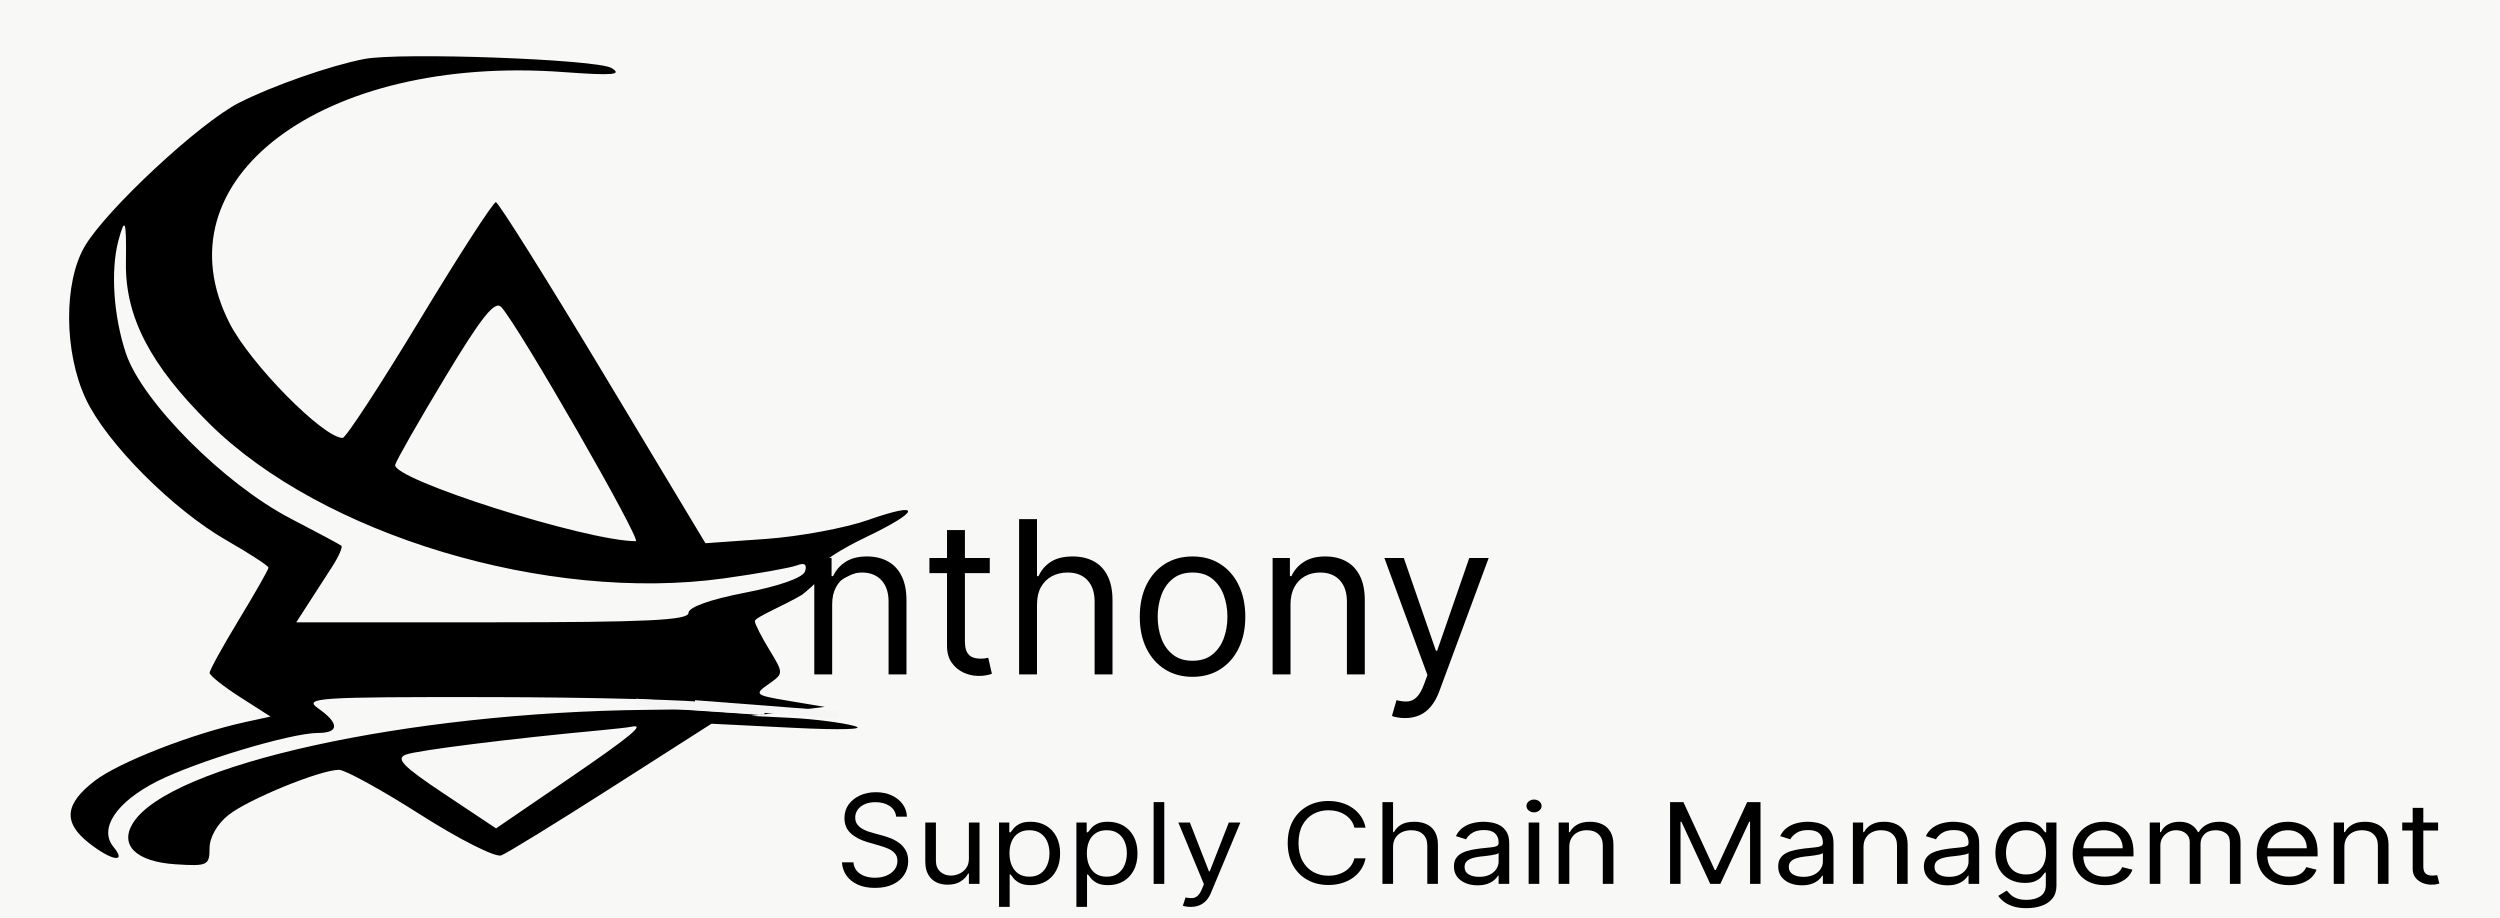
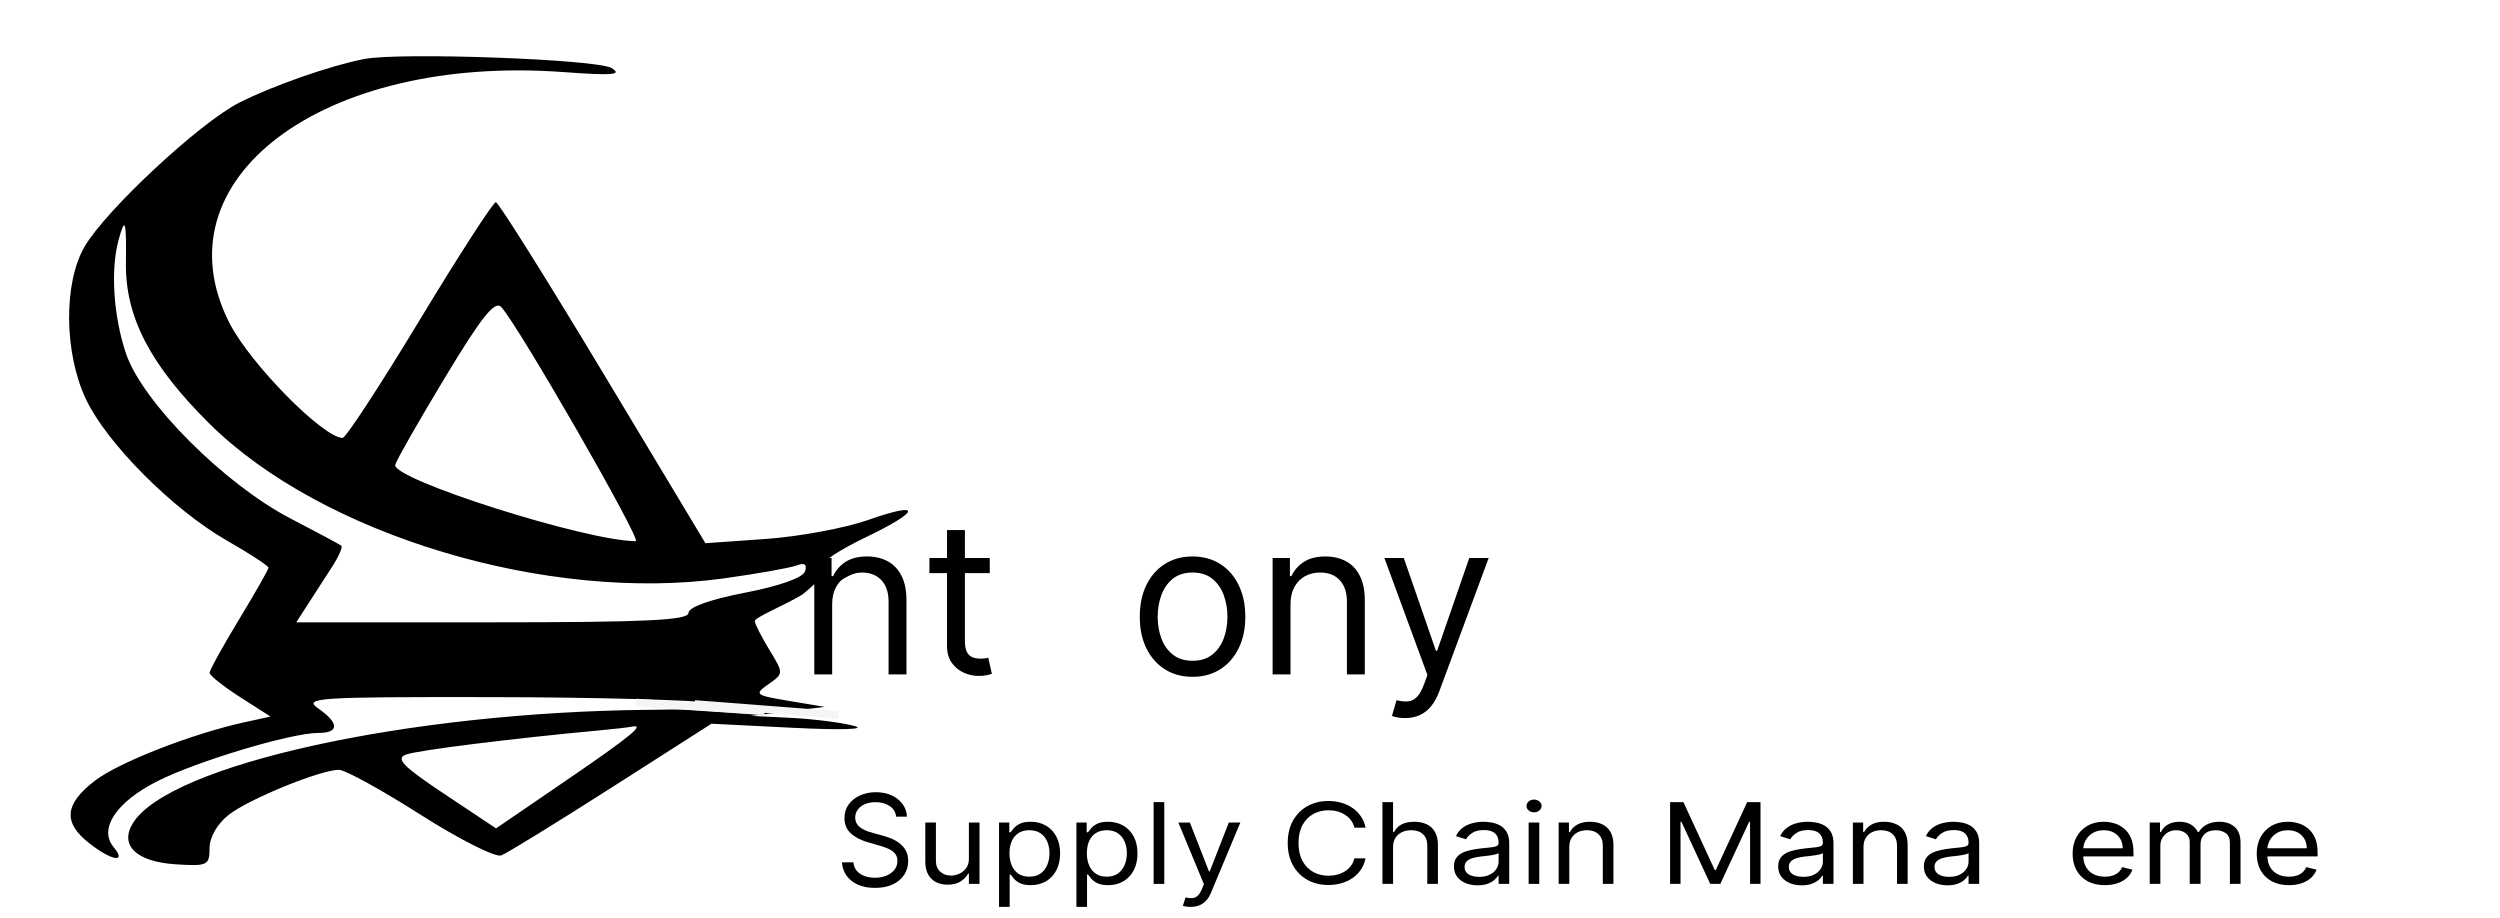
<svg xmlns="http://www.w3.org/2000/svg" width="196" height="72" viewBox="0 0 196 72" fill="none">
-   <rect width="196" height="72" fill="#F8F8F7" />
-   <path d="M191.147 64.489V65.115H188.336V64.489H191.147ZM189.155 63.337H189.988V67.919C189.988 68.128 190.023 68.285 190.091 68.389C190.162 68.491 190.251 68.56 190.359 68.596C190.47 68.629 190.586 68.646 190.709 68.646C190.801 68.646 190.876 68.641 190.935 68.633C190.994 68.623 191.041 68.614 191.076 68.608L191.246 69.272C191.189 69.29 191.11 69.309 191.009 69.328C190.908 69.349 190.779 69.359 190.624 69.359C190.389 69.359 190.158 69.314 189.932 69.225C189.708 69.135 189.522 68.998 189.374 68.815C189.228 68.631 189.155 68.399 189.155 68.12V63.337Z" fill="black" />
-   <path d="M183.798 66.404V69.296H182.965V64.488H183.77V65.24H183.841C183.968 64.995 184.161 64.799 184.42 64.651C184.679 64.501 185.013 64.426 185.422 64.426C185.79 64.426 186.111 64.492 186.386 64.626C186.662 64.757 186.876 64.958 187.029 65.227C187.182 65.494 187.259 65.832 187.259 66.241V69.296H186.425V66.291C186.425 65.913 186.315 65.619 186.093 65.409C185.872 65.196 185.568 65.089 185.182 65.089C184.916 65.089 184.679 65.14 184.469 65.243C184.262 65.345 184.098 65.494 183.978 65.69C183.858 65.886 183.798 66.124 183.798 66.404Z" fill="black" />
  <path d="M179.454 69.397C178.931 69.397 178.481 69.294 178.102 69.09C177.725 68.883 177.434 68.595 177.229 68.226C177.027 67.854 176.926 67.422 176.926 66.93C176.926 66.437 177.027 66.003 177.229 65.628C177.434 65.25 177.719 64.956 178.084 64.745C178.451 64.532 178.88 64.426 179.369 64.426C179.652 64.426 179.931 64.467 180.206 64.551C180.482 64.634 180.732 64.77 180.958 64.958C181.184 65.144 181.364 65.39 181.499 65.697C181.633 66.003 181.7 66.381 181.7 66.83V67.143H177.519V66.504H180.852C180.852 66.233 180.791 65.991 180.669 65.778C180.549 65.565 180.377 65.397 180.153 65.274C179.932 65.151 179.671 65.089 179.369 65.089C179.037 65.089 178.75 65.162 178.508 65.308C178.268 65.452 178.083 65.64 177.953 65.872C177.824 66.103 177.759 66.352 177.759 66.617V67.043C177.759 67.406 177.83 67.713 177.971 67.966C178.115 68.216 178.314 68.407 178.568 68.539C178.822 68.668 179.117 68.733 179.454 68.733C179.673 68.733 179.871 68.706 180.047 68.651C180.226 68.595 180.38 68.512 180.51 68.401C180.639 68.288 180.739 68.149 180.81 67.982L181.615 68.182C181.53 68.424 181.388 68.637 181.188 68.821C180.988 69.002 180.741 69.144 180.446 69.246C180.152 69.346 179.821 69.397 179.454 69.397Z" fill="black" />
  <path d="M168.539 69.296V64.488H169.344V65.24H169.415C169.528 64.983 169.71 64.784 169.962 64.642C170.214 64.498 170.516 64.426 170.87 64.426C171.227 64.426 171.525 64.498 171.763 64.642C172.003 64.784 172.19 64.983 172.324 65.24H172.381C172.52 64.991 172.728 64.794 173.006 64.648C173.284 64.5 173.617 64.426 174.005 64.426C174.49 64.426 174.887 64.56 175.195 64.829C175.504 65.097 175.658 65.513 175.658 66.078V69.296H174.824V66.078C174.824 65.724 174.715 65.47 174.496 65.318C174.277 65.165 174.019 65.089 173.723 65.089C173.341 65.089 173.046 65.192 172.836 65.396C172.627 65.598 172.522 65.855 172.522 66.166V69.296H171.675V66.003C171.675 65.73 171.575 65.51 171.375 65.343C171.174 65.174 170.917 65.089 170.601 65.089C170.385 65.089 170.182 65.14 169.994 65.243C169.808 65.345 169.657 65.487 169.542 65.668C169.429 65.848 169.372 66.055 169.372 66.291V69.296H168.539Z" fill="black" />
  <path d="M165.02 69.397C164.498 69.397 164.047 69.294 163.668 69.09C163.291 68.883 163.001 68.595 162.796 68.226C162.593 67.854 162.492 67.422 162.492 66.93C162.492 66.437 162.593 66.003 162.796 65.628C163.001 65.25 163.286 64.956 163.65 64.745C164.018 64.532 164.446 64.426 164.936 64.426C165.218 64.426 165.497 64.467 165.773 64.551C166.048 64.634 166.299 64.77 166.525 64.958C166.751 65.144 166.931 65.39 167.065 65.697C167.199 66.003 167.266 66.381 167.266 66.83V67.143H163.085V66.504H166.419C166.419 66.233 166.358 65.991 166.235 65.778C166.115 65.565 165.943 65.397 165.72 65.274C165.498 65.151 165.237 65.089 164.936 65.089C164.604 65.089 164.317 65.162 164.074 65.308C163.834 65.452 163.649 65.64 163.52 65.872C163.39 66.103 163.326 66.352 163.326 66.617V67.043C163.326 67.406 163.396 67.713 163.537 67.966C163.681 68.216 163.88 68.407 164.134 68.539C164.388 68.668 164.684 68.733 165.02 68.733C165.239 68.733 165.437 68.706 165.614 68.651C165.793 68.595 165.947 68.512 166.076 68.401C166.206 68.288 166.306 68.149 166.376 67.982L167.181 68.182C167.097 68.424 166.954 68.637 166.754 68.821C166.554 69.002 166.307 69.144 166.013 69.246C165.718 69.346 165.388 69.397 165.02 69.397Z" fill="black" />
-   <path d="M158.881 71.2C158.478 71.2 158.132 71.154 157.843 71.062C157.553 70.972 157.312 70.853 157.119 70.705C156.928 70.559 156.776 70.402 156.663 70.236L157.327 69.822C157.403 69.91 157.498 70.01 157.613 70.123C157.729 70.237 157.886 70.337 158.087 70.42C158.289 70.506 158.554 70.549 158.881 70.549C159.319 70.549 159.68 70.455 159.965 70.267C160.25 70.079 160.392 69.785 160.392 69.384V68.407H160.322C160.26 68.495 160.173 68.603 160.06 68.733C159.95 68.86 159.79 68.974 159.58 69.074C159.373 69.172 159.093 69.221 158.74 69.221C158.302 69.221 157.909 69.129 157.56 68.946C157.214 68.762 156.94 68.495 156.738 68.144C156.538 67.794 156.438 67.368 156.438 66.867C156.438 66.375 156.535 65.946 156.731 65.581C156.926 65.213 157.198 64.93 157.546 64.729C157.895 64.527 158.297 64.426 158.754 64.426C159.107 64.426 159.387 64.478 159.594 64.582C159.804 64.684 159.964 64.801 160.075 64.933C160.188 65.062 160.275 65.168 160.336 65.252H160.421V64.488H161.226V69.434C161.226 69.847 161.12 70.183 160.908 70.442C160.698 70.703 160.416 70.894 160.06 71.015C159.707 71.138 159.314 71.2 158.881 71.2ZM158.853 68.558C159.187 68.558 159.47 68.49 159.7 68.354C159.931 68.219 160.106 68.023 160.226 67.769C160.346 67.514 160.406 67.21 160.406 66.855C160.406 66.508 160.348 66.203 160.23 65.938C160.112 65.672 159.938 65.465 159.707 65.315C159.477 65.164 159.192 65.089 158.853 65.089C158.5 65.089 158.205 65.168 157.97 65.327C157.737 65.486 157.562 65.699 157.444 65.966C157.329 66.233 157.271 66.529 157.271 66.855C157.271 67.189 157.33 67.484 157.447 67.741C157.567 67.995 157.744 68.195 157.977 68.342C158.212 68.486 158.504 68.558 158.853 68.558Z" fill="black" />
  <path d="M152.682 69.409C152.339 69.409 152.027 69.352 151.747 69.237C151.466 69.12 151.244 68.952 151.079 68.733C150.914 68.512 150.832 68.245 150.832 67.931C150.832 67.656 150.893 67.433 151.016 67.262C151.138 67.088 151.302 66.953 151.506 66.855C151.711 66.757 151.937 66.684 152.184 66.636C152.434 66.585 152.685 66.546 152.937 66.517C153.266 66.479 153.533 66.451 153.738 66.432C153.945 66.411 154.096 66.377 154.19 66.329C154.287 66.281 154.335 66.197 154.335 66.078V66.053C154.335 65.745 154.24 65.504 154.049 65.333C153.861 65.162 153.575 65.077 153.191 65.077C152.793 65.077 152.481 65.154 152.255 65.308C152.029 65.463 151.87 65.628 151.778 65.803L150.987 65.552C151.129 65.26 151.317 65.033 151.552 64.87C151.79 64.705 152.049 64.591 152.329 64.526C152.612 64.459 152.889 64.426 153.163 64.426C153.337 64.426 153.537 64.444 153.763 64.482C153.991 64.517 154.211 64.591 154.423 64.704C154.637 64.817 154.815 64.987 154.956 65.214C155.098 65.442 155.168 65.747 155.168 66.129V69.296H154.335V68.645H154.292C154.236 68.75 154.142 68.861 154.01 68.98C153.878 69.099 153.703 69.2 153.484 69.284C153.265 69.367 152.998 69.409 152.682 69.409ZM152.809 68.745C153.139 68.745 153.417 68.688 153.643 68.573C153.871 68.459 154.043 68.31 154.158 68.129C154.276 67.947 154.335 67.756 154.335 67.556V66.88C154.3 66.917 154.222 66.952 154.102 66.983C153.984 67.012 153.848 67.038 153.692 67.061C153.539 67.082 153.39 67.101 153.244 67.118C153.1 67.132 152.984 67.145 152.894 67.155C152.678 67.18 152.475 67.221 152.287 67.277C152.101 67.332 151.95 67.414 151.835 67.525C151.722 67.633 151.665 67.781 151.665 67.969C151.665 68.226 151.772 68.42 151.987 68.551C152.203 68.681 152.478 68.745 152.809 68.745Z" fill="black" />
  <path d="M146.099 66.404V69.296H145.266V64.488H146.071V65.24H146.141C146.268 64.995 146.461 64.799 146.72 64.651C146.979 64.501 147.314 64.426 147.723 64.426C148.091 64.426 148.412 64.492 148.687 64.626C148.963 64.757 149.177 64.958 149.33 65.227C149.483 65.494 149.559 65.832 149.559 66.241V69.296H148.726V66.291C148.726 65.913 148.615 65.619 148.394 65.409C148.173 65.196 147.869 65.089 147.483 65.089C147.217 65.089 146.979 65.14 146.77 65.243C146.563 65.345 146.399 65.494 146.279 65.69C146.159 65.886 146.099 66.124 146.099 66.404Z" fill="black" />
  <path d="M141.26 69.409C140.917 69.409 140.605 69.352 140.325 69.237C140.045 69.12 139.822 68.952 139.657 68.733C139.493 68.512 139.41 68.245 139.41 67.931C139.41 67.656 139.471 67.433 139.594 67.262C139.716 67.088 139.88 66.953 140.085 66.855C140.289 66.757 140.515 66.684 140.763 66.636C141.012 66.585 141.263 66.546 141.515 66.517C141.844 66.479 142.111 66.451 142.316 66.432C142.523 66.411 142.674 66.377 142.768 66.329C142.865 66.281 142.913 66.197 142.913 66.078V66.053C142.913 65.745 142.818 65.504 142.627 65.333C142.439 65.162 142.153 65.077 141.769 65.077C141.371 65.077 141.059 65.154 140.833 65.308C140.607 65.463 140.448 65.628 140.356 65.803L139.566 65.552C139.707 65.26 139.895 65.033 140.131 64.87C140.368 64.705 140.627 64.591 140.907 64.526C141.19 64.459 141.468 64.426 141.741 64.426C141.915 64.426 142.115 64.444 142.341 64.482C142.569 64.517 142.789 64.591 143.001 64.704C143.216 64.817 143.393 64.987 143.534 65.214C143.676 65.442 143.746 65.747 143.746 66.129V69.296H142.913V68.645H142.871C142.814 68.75 142.72 68.861 142.588 68.98C142.456 69.099 142.281 69.2 142.062 69.284C141.843 69.367 141.576 69.409 141.26 69.409ZM141.388 68.745C141.717 68.745 141.995 68.688 142.221 68.573C142.449 68.459 142.621 68.31 142.736 68.129C142.854 67.947 142.913 67.756 142.913 67.556V66.88C142.878 66.917 142.8 66.952 142.68 66.983C142.562 67.012 142.426 67.038 142.27 67.061C142.117 67.082 141.968 67.101 141.822 67.118C141.678 67.132 141.562 67.145 141.472 67.155C141.256 67.18 141.053 67.221 140.865 67.277C140.679 67.332 140.528 67.414 140.413 67.525C140.3 67.633 140.243 67.781 140.243 67.969C140.243 68.226 140.351 68.42 140.565 68.551C140.781 68.681 141.056 68.745 141.388 68.745Z" fill="black" />
  <path d="M130.934 62.886H131.979L134.436 68.207H134.521L136.979 62.886H138.024V69.297H137.205V64.426H137.134L134.874 69.297H134.083L131.823 64.426H131.753V69.297H130.934V62.886Z" fill="black" />
  <path d="M123.033 66.404V69.296H122.199V64.488H123.004V65.24H123.075C123.202 64.995 123.395 64.799 123.654 64.651C123.913 64.501 124.247 64.426 124.657 64.426C125.024 64.426 125.345 64.492 125.621 64.626C125.896 64.757 126.11 64.958 126.264 65.227C126.417 65.494 126.493 65.832 126.493 66.241V69.296H125.66V66.291C125.66 65.913 125.549 65.619 125.328 65.409C125.106 65.196 124.803 65.089 124.417 65.089C124.151 65.089 123.913 65.14 123.703 65.243C123.496 65.345 123.333 65.494 123.213 65.69C123.093 65.886 123.033 66.124 123.033 66.404Z" fill="black" />
  <path d="M119.845 69.296V64.488H120.679V69.296H119.845ZM120.269 63.687C120.107 63.687 119.967 63.638 119.849 63.54C119.733 63.442 119.676 63.324 119.676 63.186C119.676 63.048 119.733 62.93 119.849 62.832C119.967 62.734 120.107 62.685 120.269 62.685C120.431 62.685 120.57 62.734 120.686 62.832C120.803 62.93 120.862 63.048 120.862 63.186C120.862 63.324 120.803 63.442 120.686 63.54C120.57 63.638 120.431 63.687 120.269 63.687Z" fill="black" />
  <path d="M115.839 69.409C115.495 69.409 115.183 69.352 114.903 69.237C114.623 69.12 114.4 68.952 114.235 68.733C114.071 68.512 113.988 68.245 113.988 67.931C113.988 67.656 114.049 67.433 114.172 67.262C114.294 67.088 114.458 66.953 114.663 66.855C114.868 66.757 115.094 66.684 115.341 66.636C115.59 66.585 115.841 66.546 116.093 66.517C116.422 66.479 116.69 66.451 116.894 66.432C117.102 66.411 117.252 66.377 117.346 66.329C117.443 66.281 117.491 66.197 117.491 66.078V66.053C117.491 65.745 117.396 65.504 117.205 65.333C117.017 65.162 116.731 65.077 116.347 65.077C115.949 65.077 115.637 65.154 115.411 65.308C115.185 65.463 115.026 65.628 114.935 65.803L114.144 65.552C114.285 65.26 114.473 65.033 114.709 64.87C114.946 64.705 115.205 64.591 115.485 64.526C115.768 64.459 116.046 64.426 116.319 64.426C116.493 64.426 116.693 64.444 116.919 64.482C117.147 64.517 117.368 64.591 117.579 64.704C117.794 64.817 117.971 64.987 118.113 65.214C118.254 65.442 118.324 65.747 118.324 66.129V69.296H117.491V68.645H117.449C117.392 68.75 117.298 68.861 117.166 68.98C117.034 69.099 116.859 69.2 116.64 69.284C116.421 69.367 116.154 69.409 115.839 69.409ZM115.966 68.745C116.295 68.745 116.573 68.688 116.799 68.573C117.027 68.459 117.199 68.31 117.315 68.129C117.432 67.947 117.491 67.756 117.491 67.556V66.88C117.456 66.917 117.378 66.952 117.258 66.983C117.14 67.012 117.004 67.038 116.848 67.061C116.695 67.082 116.546 67.101 116.4 67.118C116.256 67.132 116.14 67.145 116.05 67.155C115.834 67.18 115.631 67.221 115.443 67.277C115.257 67.332 115.106 67.414 114.991 67.525C114.878 67.633 114.822 67.781 114.822 67.969C114.822 68.226 114.929 68.42 115.143 68.551C115.36 68.681 115.634 68.745 115.966 68.745Z" fill="black" />
  <path d="M109.216 66.404V69.297H108.383V62.886H109.216V65.24H109.287C109.414 64.992 109.605 64.794 109.859 64.648C110.115 64.5 110.457 64.426 110.883 64.426C111.252 64.426 111.576 64.492 111.854 64.623C112.132 64.753 112.347 64.952 112.5 65.221C112.655 65.488 112.733 65.828 112.733 66.242V69.297H111.9V66.292C111.9 65.91 111.788 65.615 111.564 65.406C111.343 65.195 111.036 65.09 110.643 65.09C110.37 65.09 110.125 65.141 109.908 65.243C109.694 65.345 109.525 65.495 109.4 65.691C109.277 65.887 109.216 66.125 109.216 66.404Z" fill="black" />
  <path d="M107.059 64.889H106.183C106.131 64.666 106.041 64.47 105.911 64.301C105.784 64.132 105.629 63.99 105.445 63.875C105.264 63.758 105.063 63.67 104.841 63.612C104.62 63.553 104.389 63.524 104.149 63.524C103.711 63.524 103.315 63.622 102.959 63.819C102.606 64.015 102.325 64.304 102.115 64.686C101.908 65.067 101.804 65.536 101.804 66.091C101.804 66.646 101.908 67.115 102.115 67.497C102.325 67.879 102.606 68.168 102.959 68.364C103.315 68.56 103.711 68.658 104.149 68.658C104.389 68.658 104.62 68.629 104.841 68.57C105.063 68.512 105.264 68.425 105.445 68.311C105.629 68.194 105.784 68.051 105.911 67.882C106.041 67.71 106.131 67.514 106.183 67.293H107.059C106.993 67.621 106.873 67.914 106.699 68.173C106.524 68.432 106.308 68.652 106.049 68.833C105.79 69.013 105.499 69.149 105.177 69.243C104.857 69.337 104.514 69.384 104.149 69.384C103.532 69.384 102.984 69.251 102.504 68.984C102.023 68.716 101.646 68.337 101.37 67.844C101.095 67.352 100.957 66.767 100.957 66.091C100.957 65.415 101.095 64.831 101.37 64.338C101.646 63.846 102.023 63.466 102.504 63.199C102.984 62.932 103.532 62.798 104.149 62.798C104.514 62.798 104.857 62.845 105.177 62.939C105.499 63.033 105.79 63.17 106.049 63.352C106.308 63.532 106.524 63.751 106.699 64.01C106.873 64.266 106.993 64.559 107.059 64.889Z" fill="black" />
  <path d="M93.343 71.1C93.202 71.1 93.076 71.09 92.965 71.069C92.855 71.05 92.778 71.031 92.736 71.012L92.948 70.361C93.15 70.407 93.329 70.424 93.484 70.411C93.64 70.399 93.778 70.337 93.898 70.227C94.02 70.118 94.132 69.942 94.233 69.698L94.388 69.322L92.383 64.489H93.287L94.784 68.32H94.841L96.338 64.489H97.242L94.939 69.998C94.836 70.246 94.707 70.452 94.554 70.615C94.401 70.78 94.224 70.902 94.021 70.981C93.821 71.06 93.595 71.1 93.343 71.1Z" fill="black" />
  <path d="M91.279 62.886V69.297H90.445V62.886H91.279Z" fill="black" />
  <path d="M84.391 71.099V64.488H85.196V65.252H85.295C85.356 65.168 85.441 65.062 85.549 64.933C85.659 64.801 85.817 64.684 86.022 64.582C86.229 64.478 86.509 64.426 86.862 64.426C87.319 64.426 87.722 64.527 88.07 64.729C88.418 64.932 88.69 65.219 88.886 65.59C89.081 65.962 89.179 66.4 89.179 66.905C89.179 67.414 89.081 67.855 88.886 68.229C88.69 68.6 88.42 68.888 88.074 69.093C87.728 69.295 87.329 69.397 86.876 69.397C86.528 69.397 86.249 69.345 86.04 69.243C85.83 69.139 85.669 69.021 85.556 68.889C85.443 68.756 85.356 68.645 85.295 68.558H85.224V71.099H84.391ZM85.21 66.892C85.21 67.255 85.27 67.576 85.39 67.853C85.51 68.129 85.685 68.345 85.916 68.501C86.147 68.656 86.429 68.733 86.763 68.733C87.112 68.733 87.403 68.651 87.636 68.489C87.871 68.324 88.048 68.103 88.165 67.825C88.285 67.546 88.346 67.234 88.346 66.892C88.346 66.554 88.287 66.249 88.169 65.978C88.053 65.705 87.878 65.489 87.643 65.33C87.41 65.17 87.117 65.089 86.763 65.089C86.424 65.089 86.14 65.165 85.909 65.318C85.678 65.468 85.504 65.679 85.386 65.95C85.269 66.219 85.21 66.533 85.21 66.892Z" fill="black" />
  <path d="M78.324 71.099V64.488H79.129V65.252H79.228C79.289 65.168 79.374 65.062 79.482 64.933C79.593 64.801 79.751 64.684 79.956 64.582C80.163 64.478 80.443 64.426 80.796 64.426C81.253 64.426 81.655 64.527 82.004 64.729C82.352 64.932 82.624 65.219 82.819 65.59C83.015 65.962 83.112 66.4 83.112 66.905C83.112 67.414 83.015 67.855 82.819 68.229C82.624 68.6 82.353 68.888 82.007 69.093C81.661 69.295 81.262 69.397 80.81 69.397C80.462 69.397 80.183 69.345 79.973 69.243C79.764 69.139 79.603 69.021 79.49 68.889C79.376 68.756 79.289 68.645 79.228 68.558H79.158V71.099H78.324ZM79.143 66.892C79.143 67.255 79.204 67.576 79.323 67.853C79.444 68.129 79.619 68.345 79.85 68.501C80.08 68.656 80.363 68.733 80.697 68.733C81.046 68.733 81.336 68.651 81.569 68.489C81.805 68.324 81.981 68.103 82.099 67.825C82.219 67.546 82.279 67.234 82.279 66.892C82.279 66.554 82.22 66.249 82.103 65.978C81.987 65.705 81.812 65.489 81.576 65.33C81.343 65.17 81.05 65.089 80.697 65.089C80.358 65.089 80.073 65.165 79.843 65.318C79.612 65.468 79.438 65.679 79.32 65.95C79.202 66.219 79.143 66.533 79.143 66.892Z" fill="black" />
  <path d="M75.961 67.331V64.489H76.794V69.297H75.961V68.483H75.905C75.778 68.727 75.58 68.935 75.311 69.106C75.043 69.275 74.704 69.359 74.294 69.359C73.955 69.359 73.654 69.294 73.39 69.162C73.127 69.029 72.92 68.828 72.769 68.561C72.618 68.292 72.543 67.953 72.543 67.544V64.489H73.376V67.494C73.376 67.844 73.487 68.124 73.708 68.333C73.932 68.541 74.217 68.646 74.563 68.646C74.77 68.646 74.981 68.599 75.195 68.505C75.411 68.411 75.593 68.267 75.739 68.073C75.887 67.879 75.961 67.632 75.961 67.331Z" fill="black" />
  <path d="M70.259 64.026C70.216 63.666 70.045 63.387 69.745 63.188C69.445 62.989 69.076 62.89 68.64 62.89C68.321 62.89 68.042 62.942 67.802 63.046C67.566 63.15 67.38 63.294 67.246 63.476C67.115 63.658 67.049 63.865 67.049 64.097C67.049 64.292 67.095 64.459 67.187 64.598C67.281 64.736 67.4 64.85 67.546 64.943C67.691 65.033 67.844 65.108 68.003 65.167C68.163 65.224 68.309 65.27 68.443 65.305L69.175 65.504C69.362 65.554 69.571 65.623 69.801 65.71C70.034 65.798 70.255 65.917 70.466 66.069C70.68 66.218 70.856 66.41 70.994 66.644C71.132 66.879 71.202 67.167 71.202 67.508C71.202 67.901 71.1 68.256 70.896 68.573C70.694 68.891 70.398 69.143 70.009 69.33C69.622 69.517 69.151 69.611 68.598 69.611C68.082 69.611 67.635 69.526 67.257 69.358C66.882 69.19 66.586 68.956 66.37 68.655C66.157 68.354 66.036 68.005 66.008 67.607H66.909C66.932 67.882 67.024 68.109 67.183 68.289C67.345 68.467 67.549 68.599 67.795 68.687C68.044 68.772 68.311 68.815 68.598 68.815C68.931 68.815 69.23 68.76 69.495 68.651C69.76 68.54 69.97 68.386 70.125 68.19C70.28 67.991 70.357 67.759 70.357 67.493C70.357 67.252 70.29 67.055 70.157 66.904C70.023 66.752 69.847 66.629 69.629 66.534C69.411 66.44 69.175 66.357 68.921 66.286L68.035 66.03C67.472 65.867 67.026 65.633 66.698 65.33C66.369 65.027 66.205 64.63 66.205 64.14C66.205 63.733 66.314 63.377 66.532 63.074C66.753 62.769 67.048 62.532 67.419 62.364C67.792 62.194 68.208 62.108 68.668 62.108C69.133 62.108 69.546 62.192 69.907 62.36C70.268 62.526 70.554 62.754 70.765 63.042C70.979 63.331 71.091 63.659 71.103 64.026H70.259Z" fill="black" />
  <path d="M110.152 56.297C109.914 56.297 109.702 56.277 109.516 56.238C109.33 56.202 109.201 56.166 109.129 56.131L109.486 54.895C109.827 54.982 110.128 55.014 110.389 54.99C110.651 54.966 110.883 54.849 111.085 54.639C111.291 54.433 111.479 54.098 111.649 53.635L111.911 52.922L108.535 43.745H110.057L112.577 51.02H112.672L115.192 43.745H116.713L112.838 54.205C112.664 54.677 112.448 55.067 112.19 55.376C111.933 55.689 111.634 55.921 111.293 56.071C110.956 56.222 110.576 56.297 110.152 56.297Z" fill="black" />
  <path d="M101.176 47.382V52.873H99.773V43.745H101.128V45.171H101.247C101.461 44.708 101.786 44.335 102.222 44.054C102.658 43.768 103.22 43.626 103.91 43.626C104.528 43.626 105.069 43.753 105.532 44.006C105.996 44.256 106.356 44.636 106.614 45.147C106.872 45.654 107 46.296 107 47.073V52.873H105.598V47.168C105.598 46.451 105.412 45.892 105.039 45.492C104.667 45.088 104.156 44.886 103.506 44.886C103.058 44.886 102.658 44.983 102.305 45.177C101.957 45.371 101.681 45.654 101.479 46.027C101.277 46.399 101.176 46.851 101.176 47.382Z" fill="black" />
  <path d="M93.496 53.063C92.672 53.063 91.949 52.867 91.327 52.475C90.709 52.083 90.225 51.534 89.876 50.829C89.532 50.124 89.359 49.3 89.359 48.357C89.359 47.406 89.532 46.576 89.876 45.866C90.225 45.157 90.709 44.606 91.327 44.214C91.949 43.822 92.672 43.626 93.496 43.626C94.32 43.626 95.041 43.822 95.659 44.214C96.281 44.606 96.765 45.157 97.109 45.866C97.458 46.576 97.632 47.406 97.632 48.357C97.632 49.3 97.458 50.124 97.109 50.829C96.765 51.534 96.281 52.083 95.659 52.475C95.041 52.867 94.32 53.063 93.496 53.063ZM93.496 51.804C94.122 51.804 94.637 51.643 95.041 51.322C95.445 51.001 95.744 50.579 95.939 50.056C96.133 49.533 96.23 48.967 96.23 48.357C96.23 47.746 96.133 47.178 95.939 46.651C95.744 46.124 95.445 45.698 95.041 45.373C94.637 45.048 94.122 44.886 93.496 44.886C92.87 44.886 92.355 45.048 91.951 45.373C91.546 45.698 91.247 46.124 91.053 46.651C90.859 47.178 90.762 47.746 90.762 48.357C90.762 48.967 90.859 49.533 91.053 50.056C91.247 50.579 91.546 51.001 91.951 51.322C92.355 51.643 92.87 51.804 93.496 51.804Z" fill="black" />
-   <path d="M81.301 47.382V52.874H79.898V40.702H81.301V45.171H81.42C81.634 44.7 81.955 44.325 82.383 44.048C82.815 43.767 83.389 43.626 84.106 43.626C84.728 43.626 85.273 43.751 85.741 44C86.208 44.246 86.571 44.624 86.828 45.136C87.09 45.643 87.22 46.288 87.22 47.073V52.874H85.818V47.168C85.818 46.443 85.63 45.882 85.253 45.486C84.881 45.086 84.364 44.886 83.702 44.886C83.243 44.886 82.83 44.983 82.466 45.177C82.105 45.371 81.82 45.655 81.61 46.027C81.404 46.4 81.301 46.851 81.301 47.382Z" fill="black" />
  <path d="M77.598 43.745V44.933H72.867V43.745H77.598ZM74.246 41.558H75.649V50.258C75.649 50.655 75.706 50.952 75.821 51.15C75.94 51.344 76.09 51.475 76.273 51.542C76.459 51.605 76.655 51.637 76.861 51.637C77.016 51.637 77.142 51.629 77.241 51.614C77.34 51.594 77.42 51.578 77.479 51.566L77.764 52.826C77.669 52.861 77.537 52.897 77.366 52.933C77.196 52.972 76.98 52.992 76.718 52.992C76.322 52.992 75.934 52.907 75.553 52.737C75.177 52.566 74.864 52.307 74.615 51.958C74.369 51.609 74.246 51.17 74.246 50.639V41.558Z" fill="black" />
  <path d="M65.242 47.382V52.873H63.84V43.745H65.195V45.171H65.314C65.528 44.708 65.853 44.335 66.288 44.054C66.724 43.768 67.287 43.626 67.976 43.626C68.594 43.626 69.135 43.753 69.599 44.006C70.062 44.256 70.423 44.636 70.68 45.147C70.938 45.654 71.067 46.296 71.067 47.073V52.873H69.664V47.168C69.664 46.451 69.478 45.892 69.106 45.492C68.733 45.088 68.222 44.886 67.572 44.886C67.124 44.886 66.724 44.983 66.372 45.177C66.023 45.371 65.748 45.654 65.546 46.027C65.344 46.399 65.242 46.851 65.242 47.382Z" fill="black" />
  <path fill-rule="evenodd" clip-rule="evenodd" d="M28.56 4.625C25.892 5.141 21.36 6.725 18.739 8.058C15.664 9.622 8.353 16.421 6.653 19.298C4.977 22.135 5.011 27.622 6.729 31.279C8.351 34.733 13.544 39.949 17.774 42.371C19.576 43.404 21.05 44.364 21.05 44.505C21.05 44.646 20.01 46.475 18.739 48.569C17.468 50.664 16.43 52.545 16.433 52.751C16.435 52.957 17.511 53.813 18.824 54.653L21.21 56.179L19.253 56.605C15.103 57.507 9.358 59.745 7.448 61.202C5.061 63.026 4.92 64.477 6.975 66.094C8.752 67.493 9.968 67.691 8.905 66.409C7.718 64.977 9.1 62.888 12.312 61.258C15.402 59.691 22.814 57.463 24.938 57.463C26.607 57.463 26.611 56.701 24.949 55.539C23.754 54.705 24.833 54.634 38.38 54.653C46.482 54.663 54.41 54.876 55.999 55.123C58.201 55.467 56.963 55.592 50.797 55.651C31.97 55.83 13.232 59.958 10.413 64.546C9.353 66.272 10.687 67.558 13.744 67.759C16.265 67.924 16.429 67.847 16.429 66.499C16.429 65.645 17.032 64.589 17.921 63.889C19.497 62.648 25.116 60.354 26.58 60.354C27.057 60.354 29.928 61.935 32.961 63.867C35.994 65.8 38.845 67.238 39.296 67.065C39.747 66.892 43.64 64.498 47.947 61.745L55.779 56.74L62.244 57.063C65.968 57.248 67.974 57.185 66.975 56.914C66.022 56.655 63.812 56.372 62.065 56.284L58.887 56.125L61.776 55.773L64.664 55.42L61.856 54.951C59.191 54.506 59.109 54.438 60.247 53.641C61.445 52.8 61.445 52.797 60.314 50.938C59.69 49.915 59.18 48.909 59.178 48.701C59.177 48.393 61.452 47.487 62.896 46.62C63.641 46.032 65.295 44.477 64.051 45.344C65.698 44.477 63.572 45.745 64.051 45.585C64.5 45.436 64.731 50.265 64.629 48.355C64.49 45.733 64.461 46.446 65.774 45.585C68.245 43.965 70.117 44.649 70.117 48.933C70.117 51.905 69.724 52.114 70.406 52.114C71.08 52.114 70.839 51.792 70.839 49.06C70.839 44.536 70.475 44.018 68.048 44.018C67.011 44.018 65.588 45.371 65.207 45.753C64.807 46.153 64.375 44.724 64.375 44.385C64.375 44.062 65.935 43.051 67.841 42.139C72.215 40.046 72.334 39.263 68.048 40.771C66.256 41.402 62.655 42.068 60.047 42.253L55.305 42.588L47.276 29.232C42.859 21.887 39.08 15.865 38.876 15.852C38.672 15.839 35.987 19.992 32.91 25.08C29.833 30.169 27.112 34.333 26.864 34.333C25.347 34.333 19.639 28.545 18.003 25.349C12.234 14.077 25.26 4.265 44.157 5.65C48.045 5.935 48.833 5.869 47.942 5.333C46.798 4.645 31.372 4.082 28.56 4.625ZM9.283 18.864C8.657 21.203 8.901 24.82 9.88 27.724C11.158 31.511 17.596 37.961 22.783 40.653C24.848 41.724 26.638 42.684 26.76 42.785C26.883 42.887 26.558 43.629 26.038 44.434C25.519 45.239 24.674 46.548 24.161 47.343L23.228 48.789H38.603C50.624 48.789 53.977 48.629 53.977 48.056C53.977 47.603 55.67 46.997 58.414 46.466C61.117 45.944 62.955 45.29 63.115 44.794C63.292 44.246 63.081 44.093 62.47 44.327C61.972 44.519 59.401 44.977 56.759 45.344C42.926 47.27 25.224 41.945 16.411 33.207C11.766 28.601 9.812 24.834 9.872 20.599C9.919 17.254 9.805 16.917 9.283 18.864ZM34.904 29.572C32.844 32.985 31.081 36.074 30.985 36.436C30.686 37.566 45.988 42.428 49.845 42.428C50.358 42.428 40.671 25.567 39.303 24.078C38.8 23.532 37.776 24.81 34.904 29.572ZM47.045 57.257C40.209 57.889 32.742 58.822 31.836 59.156C30.987 59.469 31.574 60.075 34.835 62.245L38.891 64.945L44.412 61.171C49.477 57.709 50.667 56.728 49.5 56.977C49.262 57.028 48.157 57.154 47.045 57.257Z" fill="black" />
  <path fill-rule="evenodd" clip-rule="evenodd" d="M65.699 56.337L54.445 55.471L54.49 54.896L65.743 55.762L65.699 56.337Z" fill="#F5F5F5" />
  <path fill-rule="evenodd" clip-rule="evenodd" d="M59.927 56.048L49.828 55.356L49.868 54.78L59.967 55.472L59.927 56.048Z" fill="#F5F5F5" />
  <path fill-rule="evenodd" clip-rule="evenodd" d="M59.641 56.049L50.984 55.472L51.023 54.896L59.679 55.473L59.641 56.049Z" fill="#F5F5F5" />
</svg>